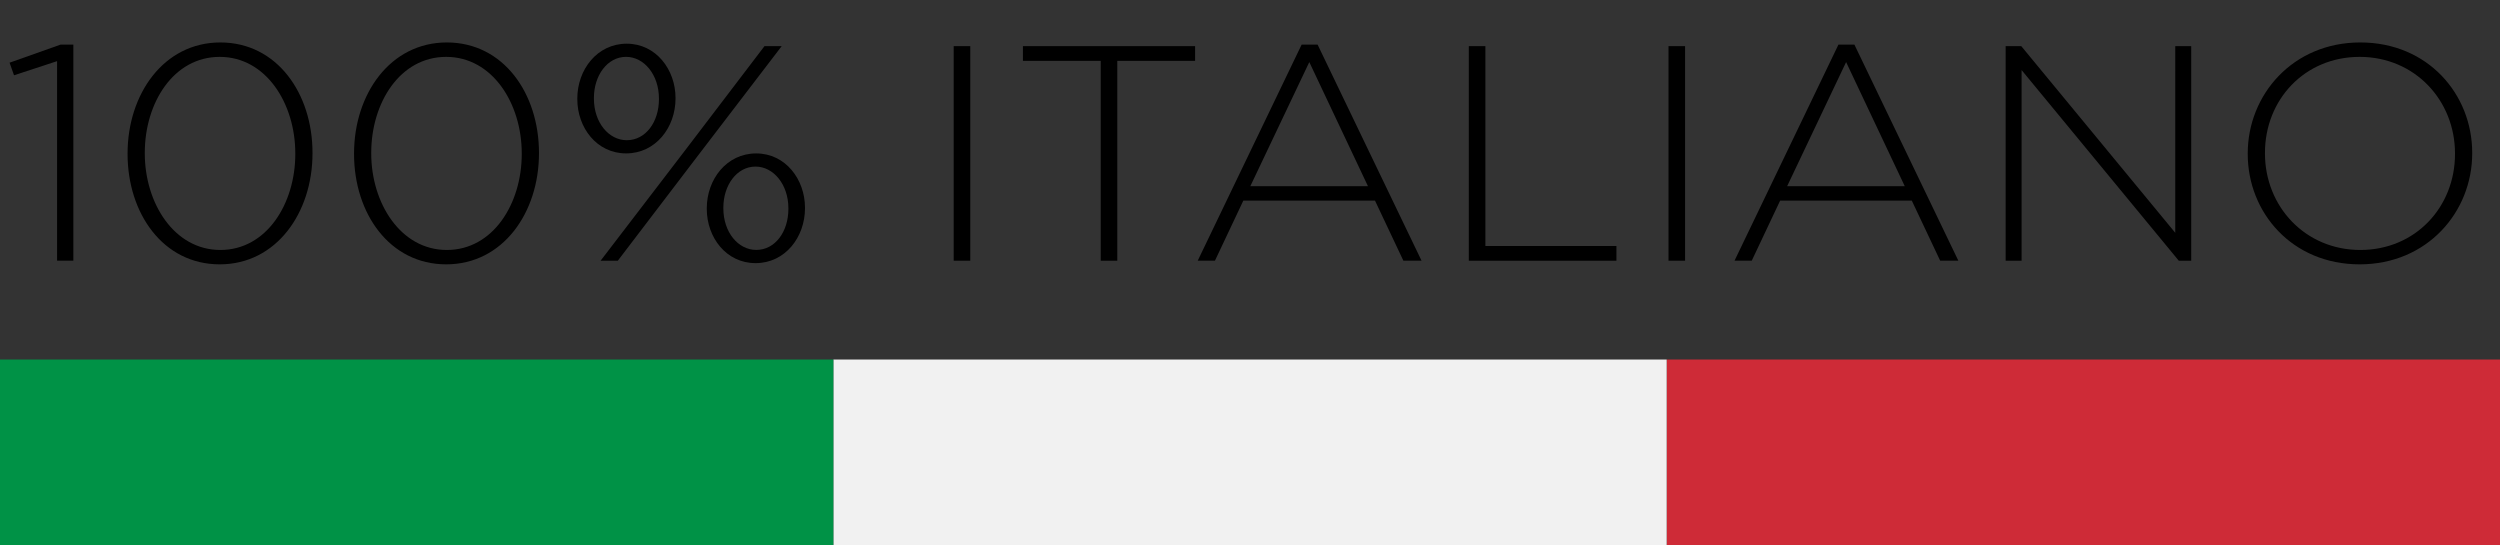
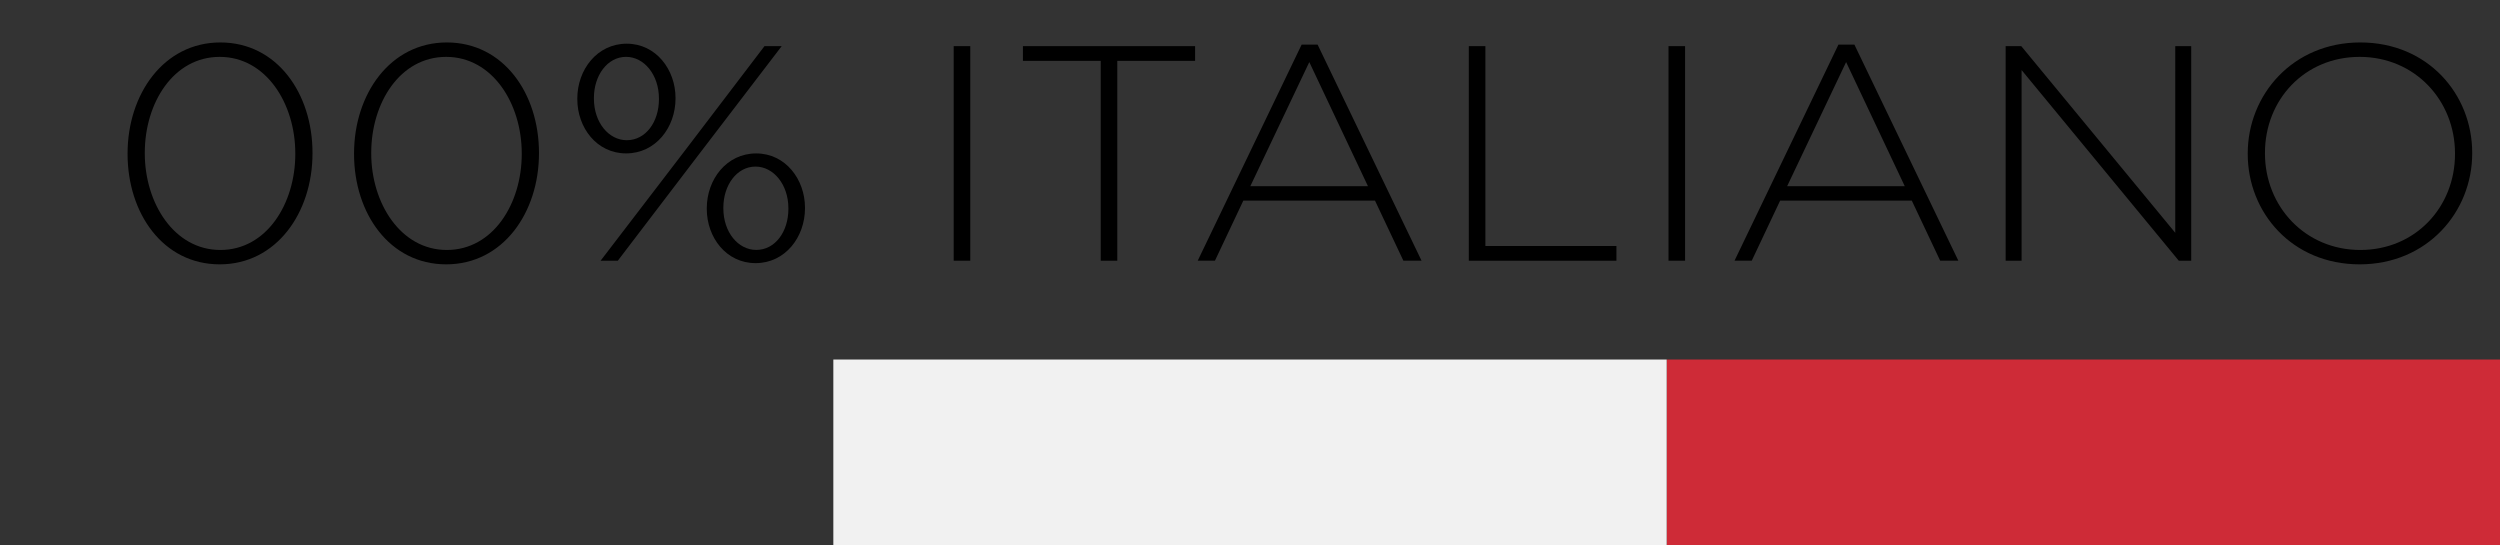
<svg xmlns="http://www.w3.org/2000/svg" version="1.1" x="0px" y="0px" width="98.942px" height="21.573px" viewBox="0 0 98.942 21.573" style="enable-background:new 0 0 98.942 21.573;" xml:space="preserve">
  <rect x="0" y="0" width="98.942" height="21.573" fill="#333333" stroke="none" />
  <style type="text/css">
	.st0{fill:#CE2B37;}
	.st1{fill:#F1F1F1;}
	.st2{fill:#009246;}
	.st3{font-family:'Gotham-Light';}
	.st4{font-size:12.138px;}
	.st5{letter-spacing:-0.962;}
</style>
  <defs>
</defs>
  <g>
-     <path d="M2.259,2.42L0.555,2.979L0.379,2.481l2.019-0.716h0.505v8.552H2.259V2.42z" />
    <path d="M5.049,6.096V6.072c0-2.341,1.426-4.392,3.672-4.392c2.247,0,3.647,2.026,3.647,4.367v0.024   c0,2.341-1.426,4.391-3.672,4.391C6.45,10.463,5.049,8.437,5.049,6.096z M11.687,6.096V6.072c0-1.978-1.161-3.821-2.991-3.821   c-1.83,0-2.966,1.819-2.966,3.797v0.024c0,1.965,1.161,3.821,2.991,3.821C10.551,9.893,11.687,8.061,11.687,6.096z" />
    <path d="M14.012,6.096V6.072c0-2.341,1.426-4.392,3.672-4.392c2.247,0,3.647,2.026,3.647,4.367v0.024   c0,2.341-1.426,4.391-3.672,4.391S14.012,8.437,14.012,6.096z M20.649,6.096V6.072c0-1.978-1.161-3.821-2.991-3.821   c-1.83,0-2.966,1.819-2.966,3.797v0.024c0,1.965,1.161,3.821,2.991,3.821C19.514,9.893,20.649,8.061,20.649,6.096z" />
    <path d="M22.848,3.924V3.9c0-1.141,0.783-2.171,1.956-2.171c1.161,0,1.931,1.031,1.931,2.147V3.9c0,1.14-0.782,2.171-1.956,2.171   C23.618,6.072,22.848,5.053,22.848,3.924z M26.079,3.9c0-0.946-0.593-1.65-1.3-1.65c-0.744,0-1.274,0.74-1.274,1.625V3.9   c0,0.958,0.593,1.649,1.3,1.649c0.745,0,1.274-0.715,1.274-1.625V3.9z M30.256,1.826h0.681l-3.369,4.404l-3.117,4.088H23.77   l3.344-4.367L30.256,1.826z M27.972,8.267V8.243c0-1.141,0.782-2.171,1.956-2.171c1.161,0,1.931,1.031,1.931,2.147v0.024   c0,1.14-0.782,2.171-1.956,2.171C28.741,10.415,27.972,9.396,27.972,8.267z M31.202,8.267V8.243c0-0.946-0.593-1.65-1.3-1.65   c-0.745,0-1.274,0.74-1.274,1.625v0.024c0,0.958,0.593,1.649,1.3,1.649C30.672,9.893,31.202,9.177,31.202,8.267z" />
    <path d="M37.744,1.826H38.4v8.492h-0.656V1.826z" />
    <path d="M43.563,2.408h-3.079V1.826h6.814v0.583h-3.079v7.909h-0.656V2.408z" />
    <path d="M51.515,1.765h0.631l4.114,8.552h-0.719L54.418,7.94h-5.211l-1.123,2.377h-0.682L51.515,1.765z M54.14,7.37l-2.322-4.913   L49.483,7.37H54.14z" />
    <path d="M58.131,1.826h0.656v7.91h5.186v0.582h-5.842V1.826z" />
    <path d="M66.034,1.826h0.656v8.492h-0.656V1.826z" />
    <path d="M72.76,1.765h0.631l4.114,8.552h-0.719L75.663,7.94h-5.211l-1.123,2.377h-0.682L72.76,1.765z M75.385,7.37l-2.322-4.913   L70.729,7.37H75.385z" />
    <path d="M79.377,1.826h0.618l6.095,7.388V1.826h0.631v8.492h-0.492l-6.221-7.545v7.545h-0.631V1.826z" />
    <path d="M88.958,6.096V6.072c0-2.317,1.779-4.392,4.455-4.392c2.675,0,4.429,2.05,4.429,4.367v0.024   c0,2.317-1.779,4.391-4.454,4.391C90.712,10.463,88.958,8.413,88.958,6.096z M97.161,6.096V6.072c0-2.099-1.591-3.821-3.773-3.821   c-2.184,0-3.748,1.698-3.748,3.797v0.024c0,2.099,1.59,3.821,3.773,3.821C95.595,9.893,97.161,8.194,97.161,6.096z" />
  </g>
  <rect x="65.962" y="14.229" class="st0" width="32.981" height="7.345" />
  <rect x="32.981" y="14.229" class="st1" width="32.981" height="7.345" />
-   <rect y="14.229" class="st2" width="32.981" height="7.345" />
</svg>